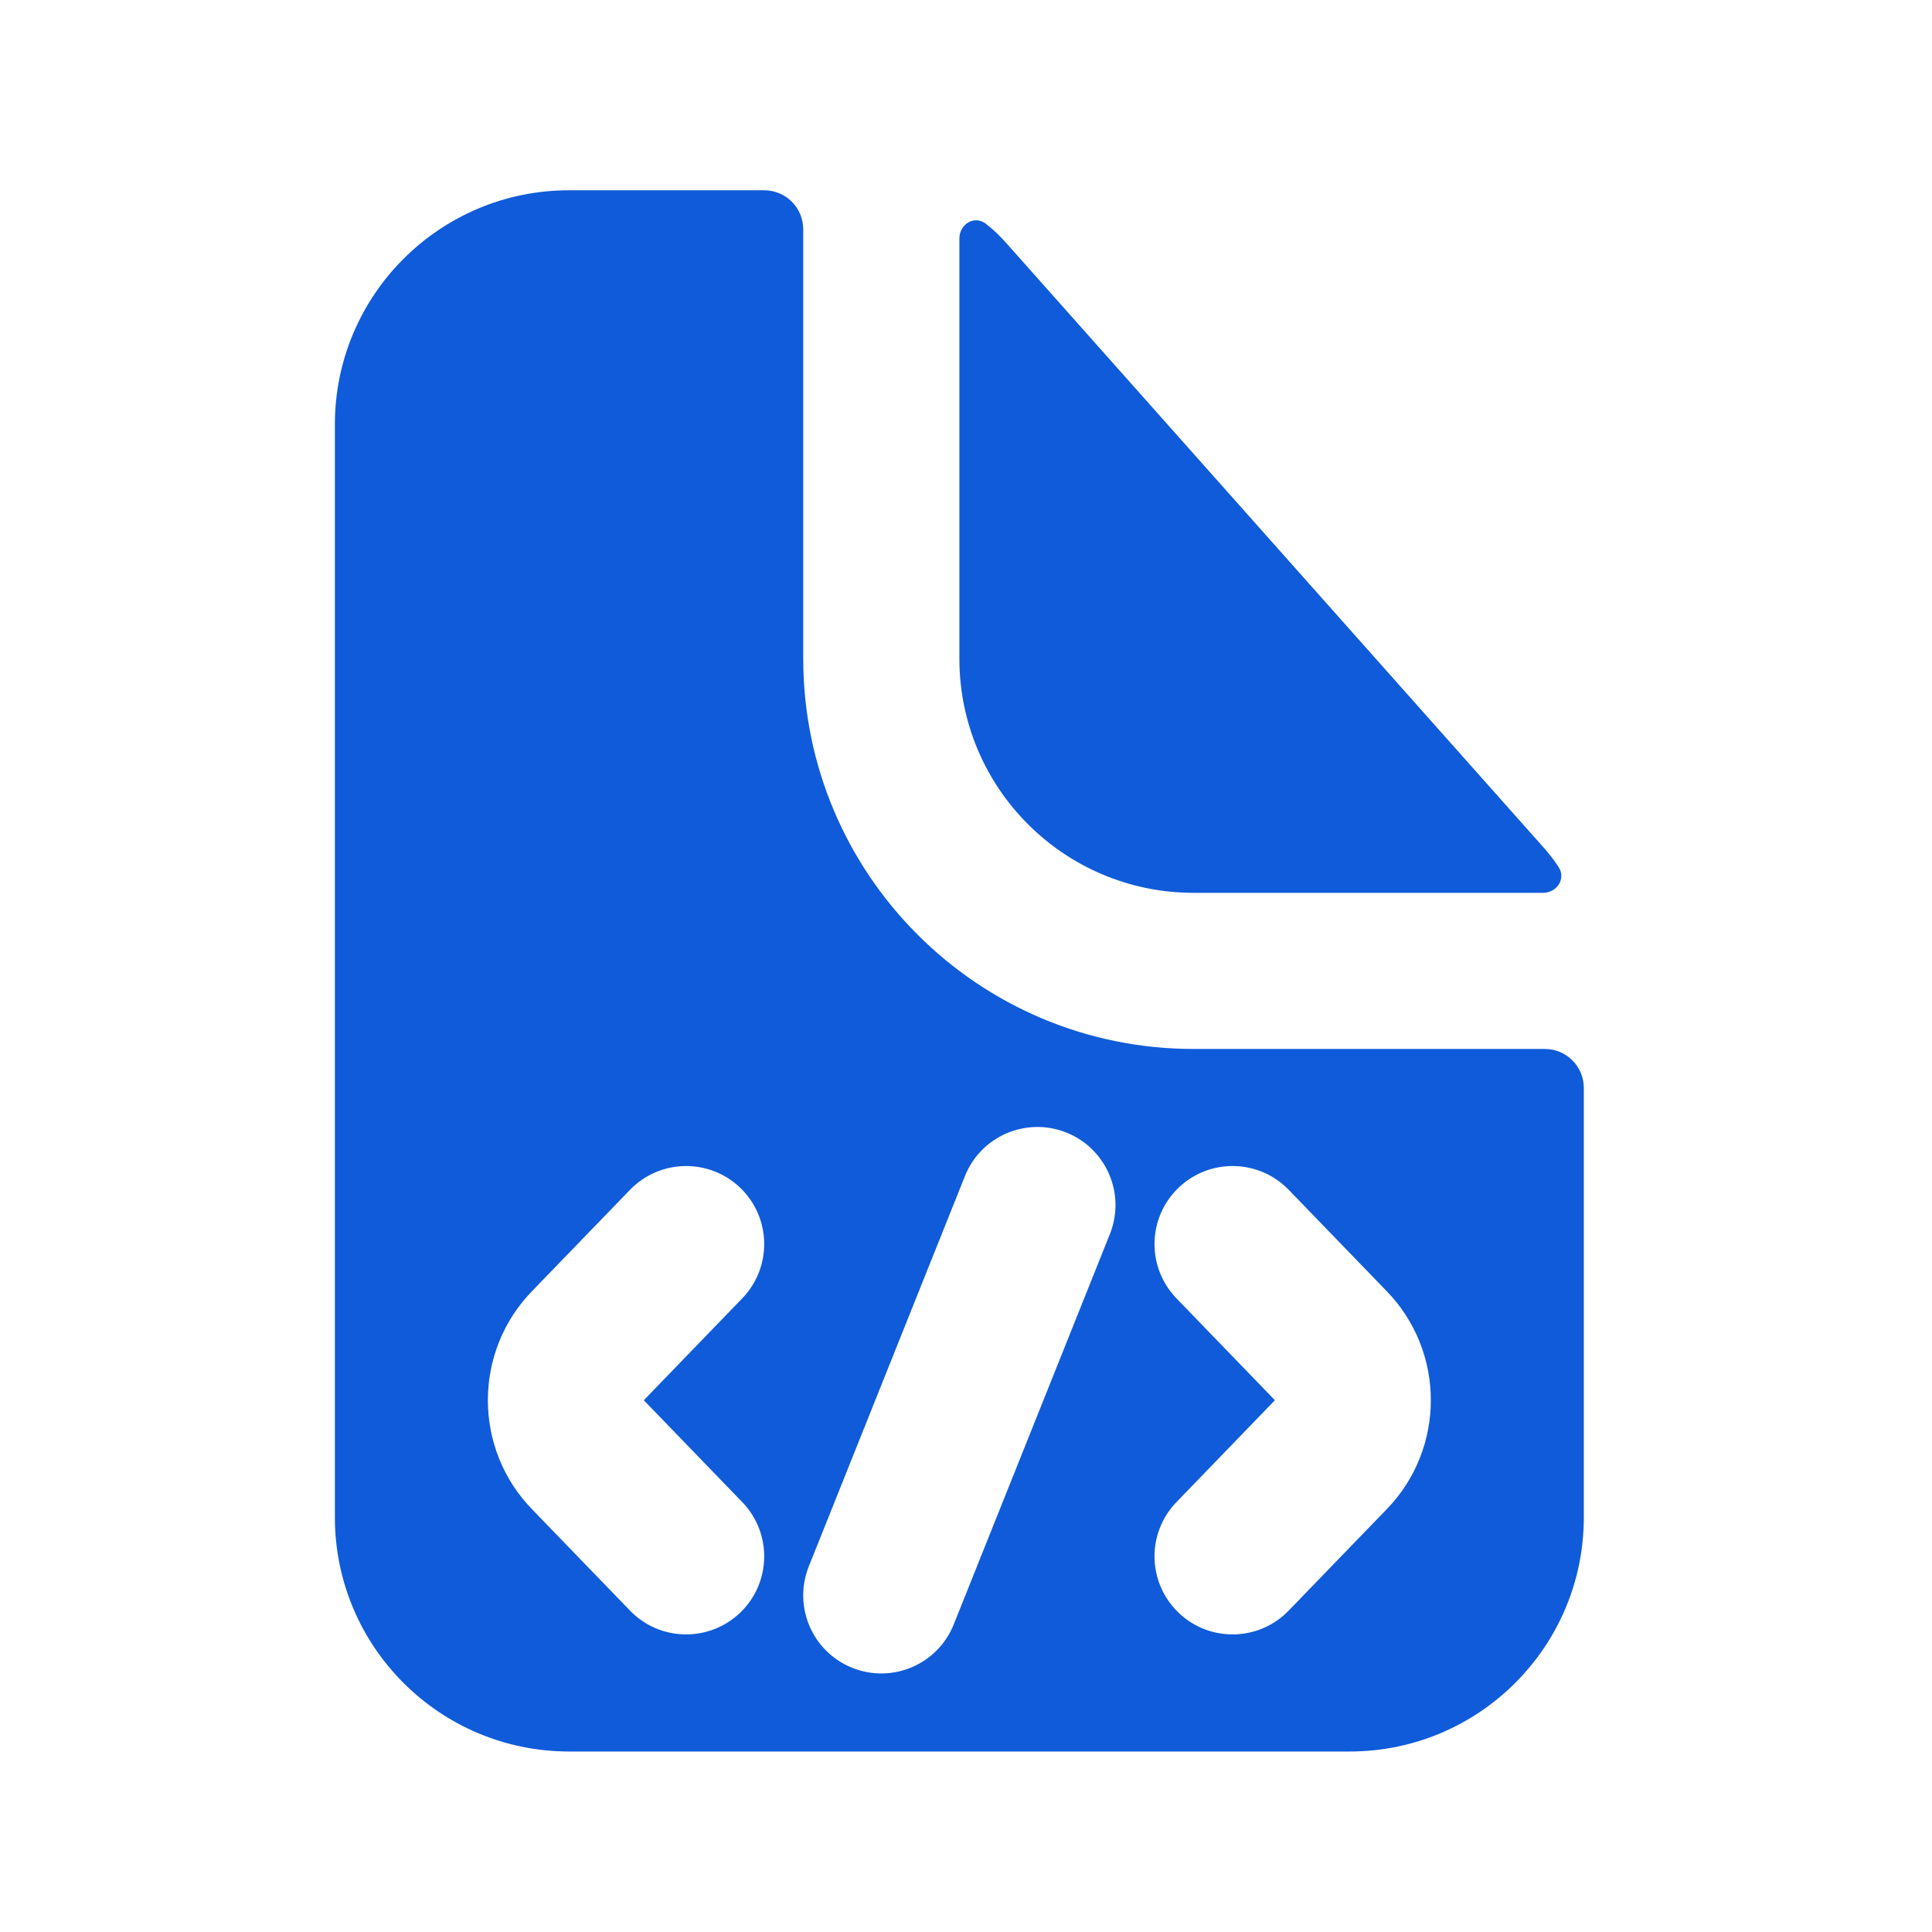
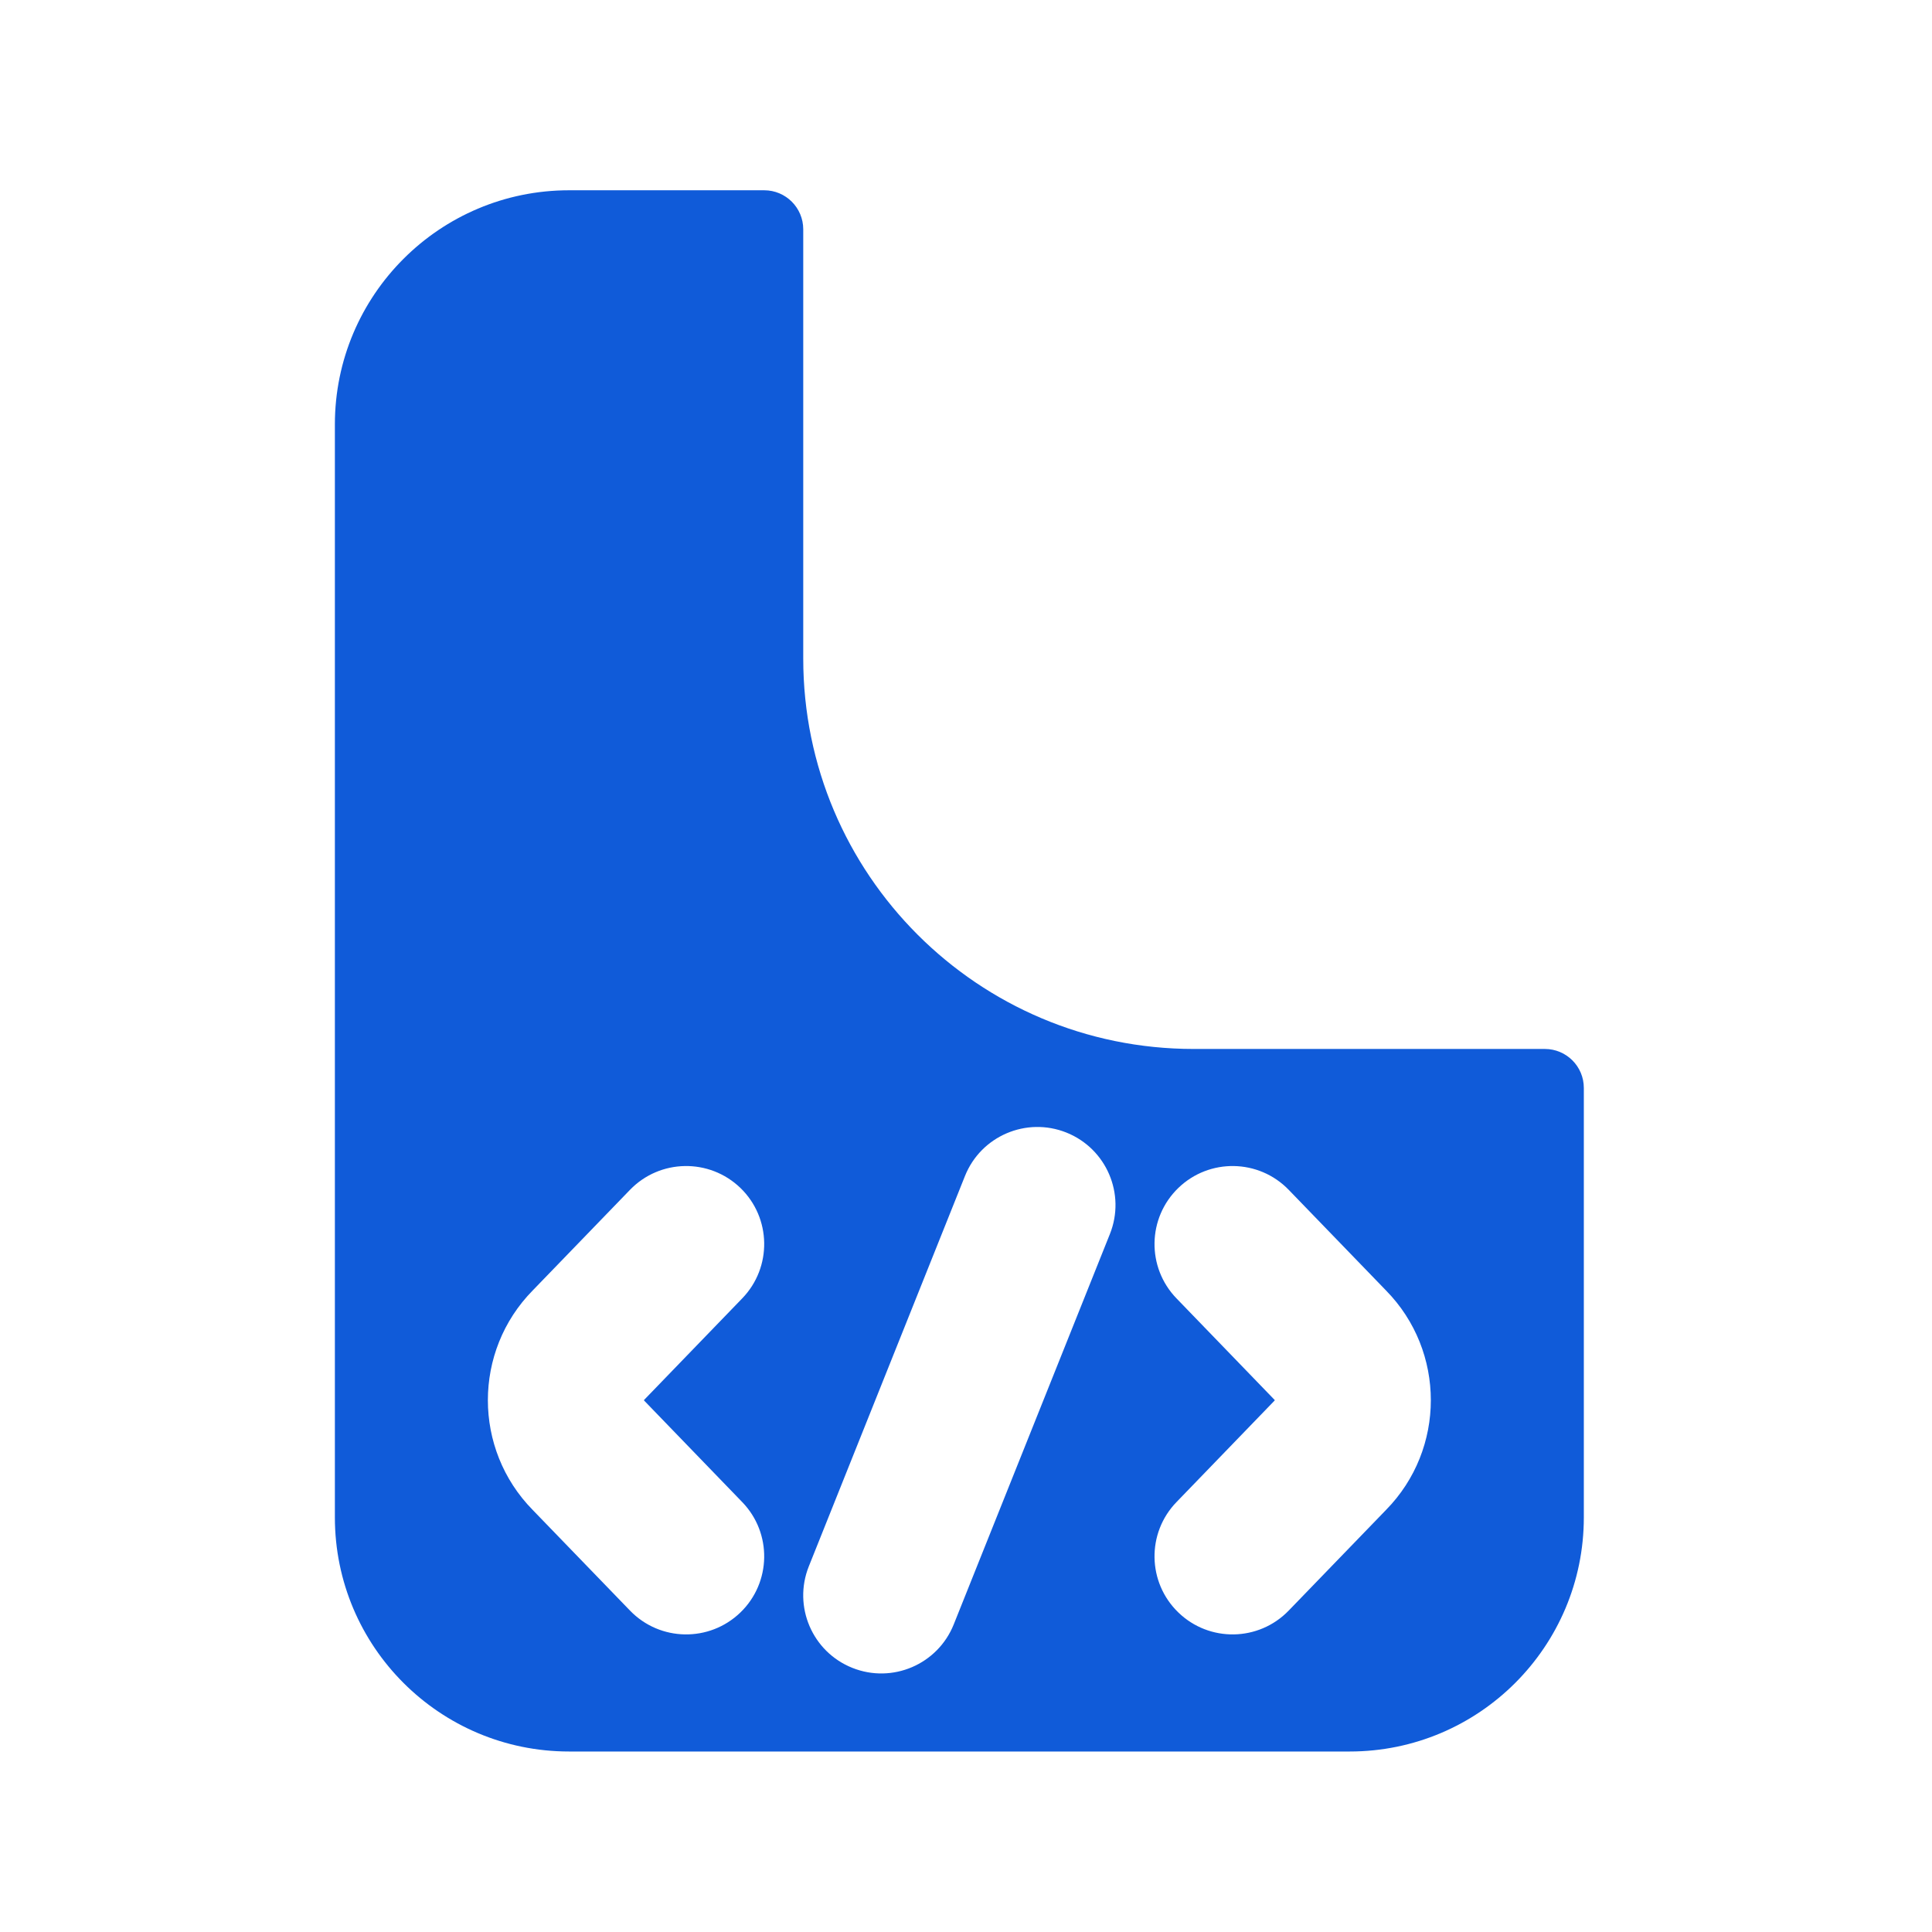
<svg xmlns="http://www.w3.org/2000/svg" width="33" height="33" viewBox="0 0 33 33" fill="none">
  <path fill-rule="evenodd" clip-rule="evenodd" d="M23.053 29.917C25.262 29.917 27.053 28.126 27.053 25.917V18.583C27.053 18.215 26.755 17.917 26.387 17.917H20.387C16.705 17.917 13.72 14.932 13.72 11.25V3.917C13.72 3.549 13.422 3.25 13.053 3.25L9.72 3.25C7.511 3.25 5.72 5.041 5.72 7.25V25.917C5.72 28.126 7.511 29.917 9.72 29.917H23.053ZM18.958 21.078C19.231 20.395 18.899 19.619 18.215 19.345C17.531 19.072 16.755 19.404 16.482 20.088L13.815 26.755C13.542 27.439 13.874 28.215 14.558 28.488C15.242 28.762 16.018 28.429 16.291 27.745L18.958 21.078ZM12.678 22.177C13.19 21.647 13.176 20.803 12.647 20.291C12.117 19.78 11.273 19.794 10.761 20.323L9.099 22.042C8.078 23.081 8.078 24.752 9.099 25.791L10.761 27.51C11.273 28.04 12.117 28.054 12.647 27.542C13.176 27.03 13.19 26.186 12.678 25.657L11.012 23.933L11.001 23.921L11 23.917L11 23.913L11.012 23.901L12.678 22.177ZM22.012 20.323C21.5 19.794 20.656 19.78 20.127 20.291C19.597 20.803 19.583 21.647 20.095 22.177L21.761 23.901L21.772 23.912L21.773 23.917L21.773 23.92L21.761 23.933L20.095 25.657C19.583 26.186 19.597 27.03 20.127 27.542C20.656 28.054 21.5 28.04 22.012 27.51L23.674 25.791C24.695 24.752 24.695 23.081 23.674 22.042L22.012 20.323Z" fill="#105BD9" />
-   <path d="M26.622 14.81C26.55 14.699 26.469 14.593 26.38 14.492L17.182 4.145C17.078 4.027 16.964 3.92 16.842 3.824C16.647 3.67 16.387 3.826 16.387 4.075V11.25C16.387 13.459 18.178 15.25 20.387 15.25L26.356 15.25C26.593 15.25 26.752 15.009 26.622 14.81Z" fill="#105BD9" />
</svg>